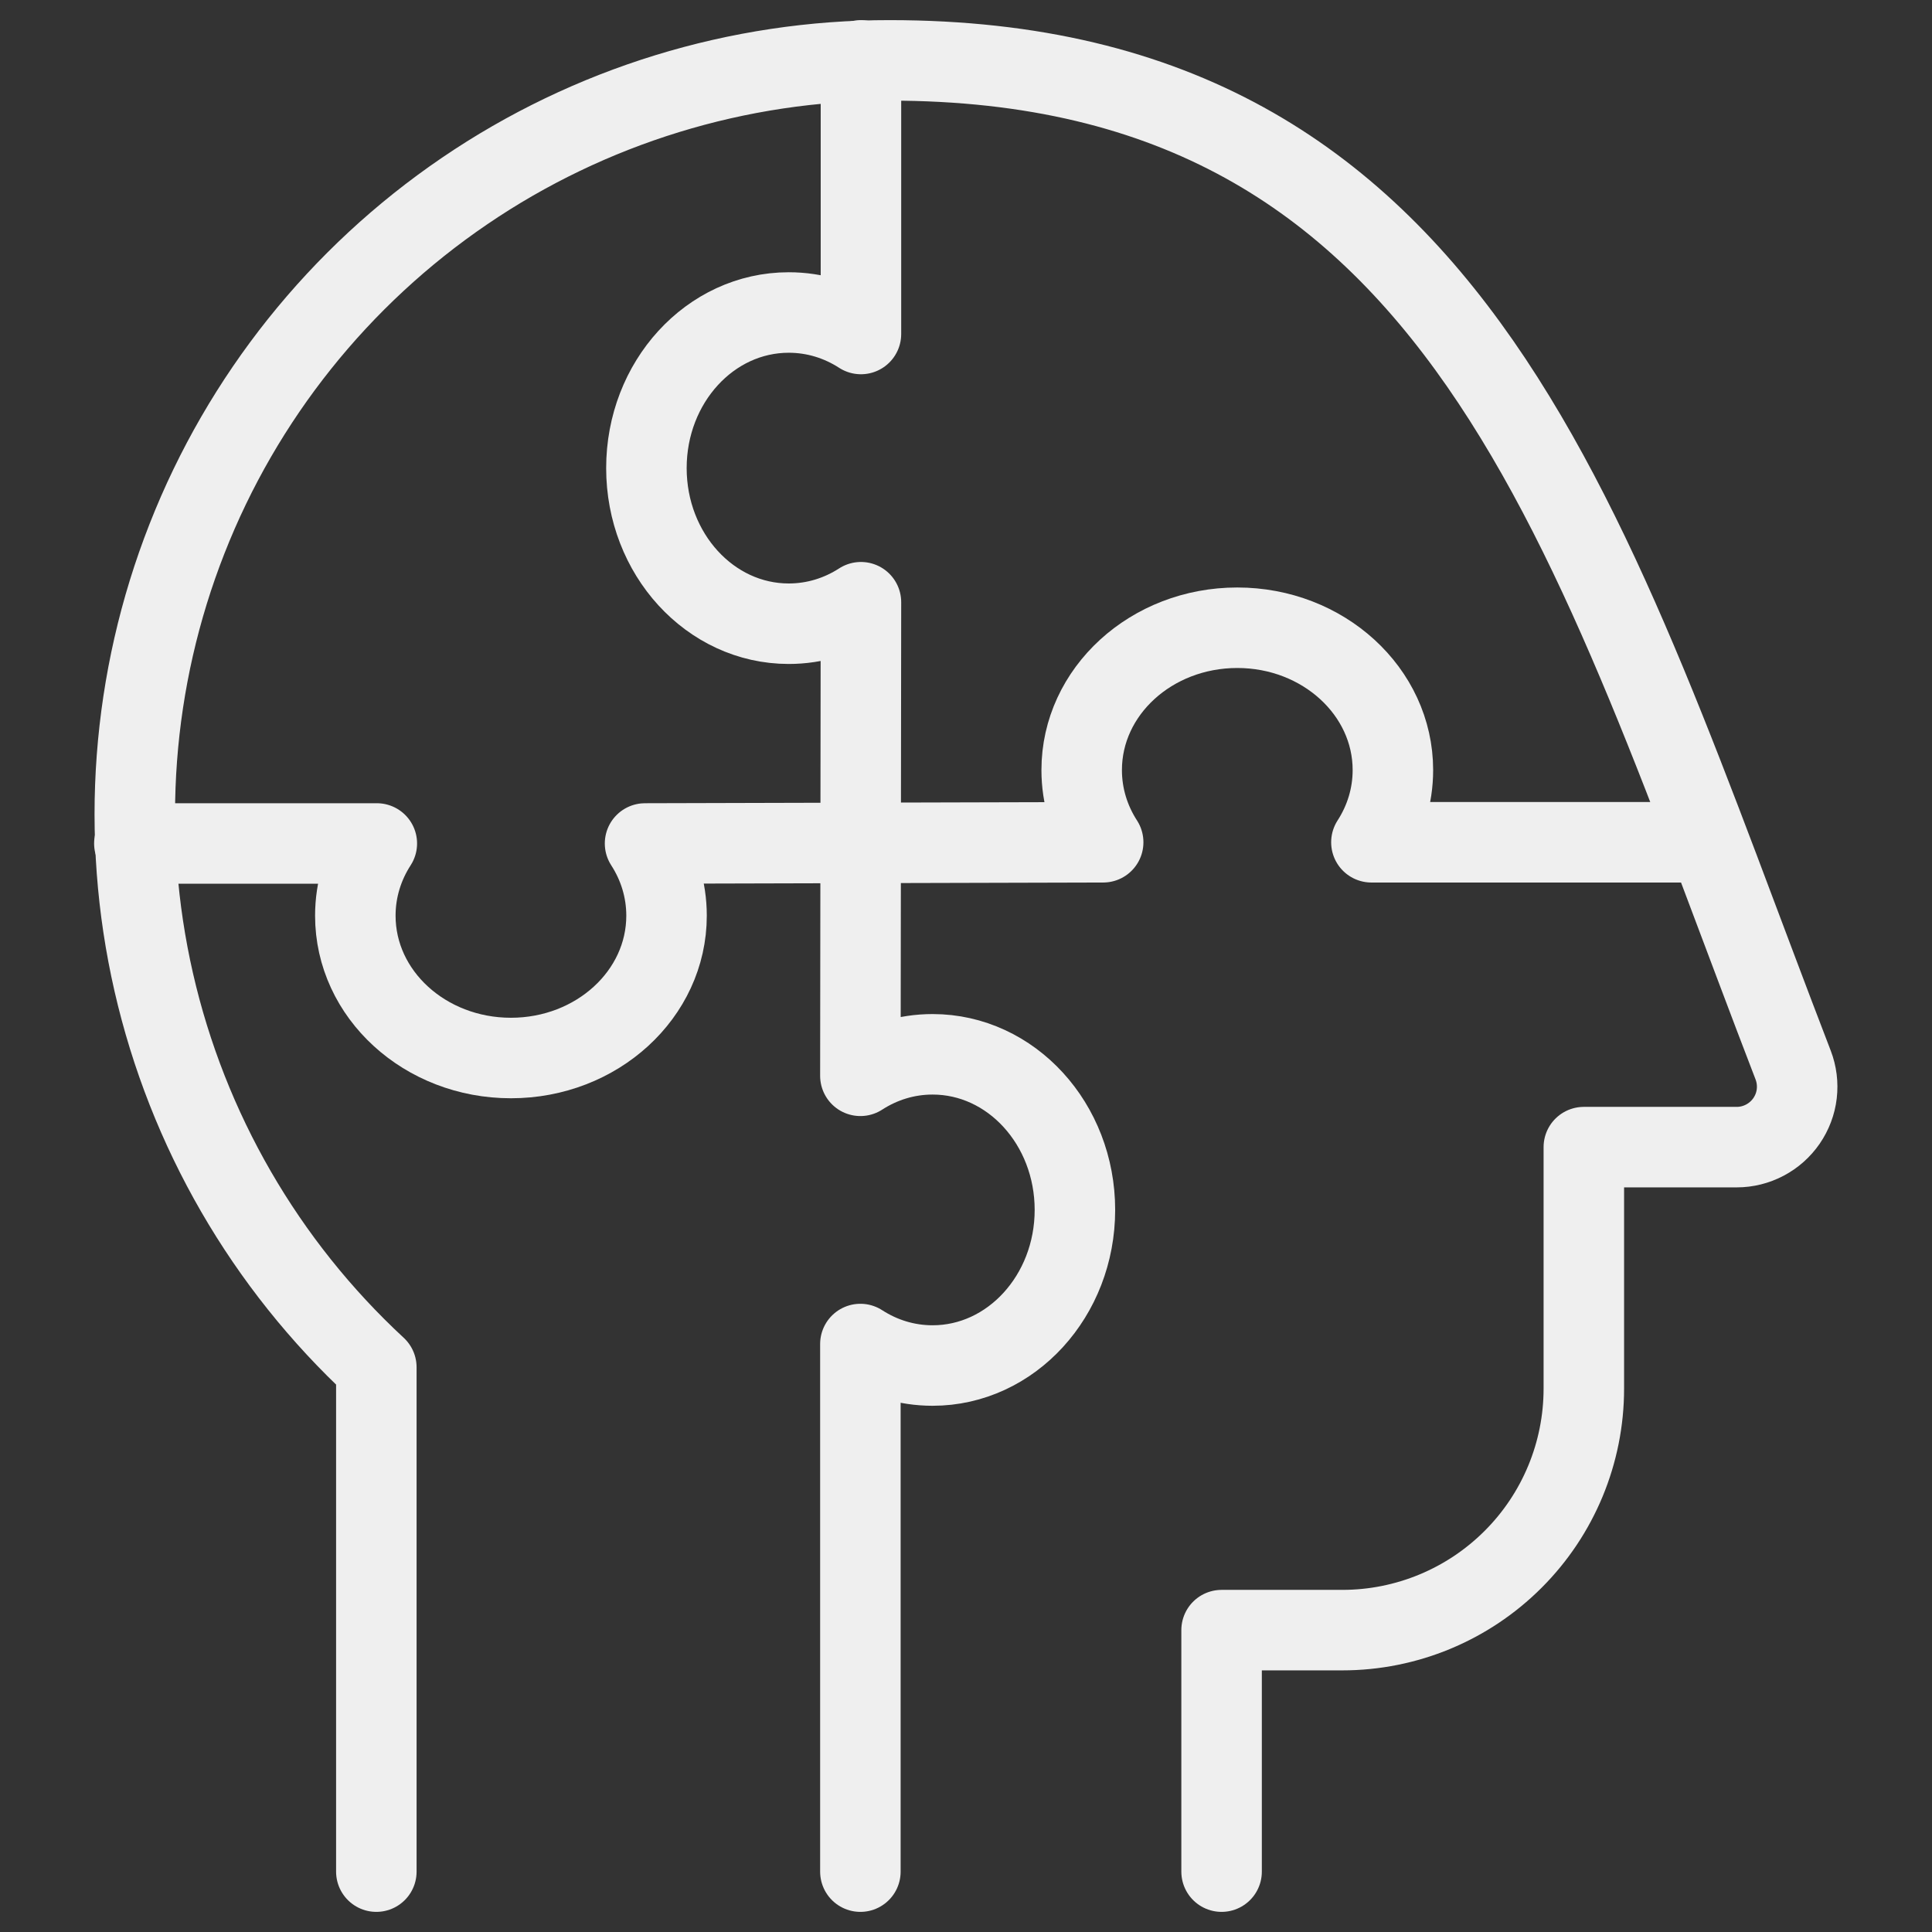
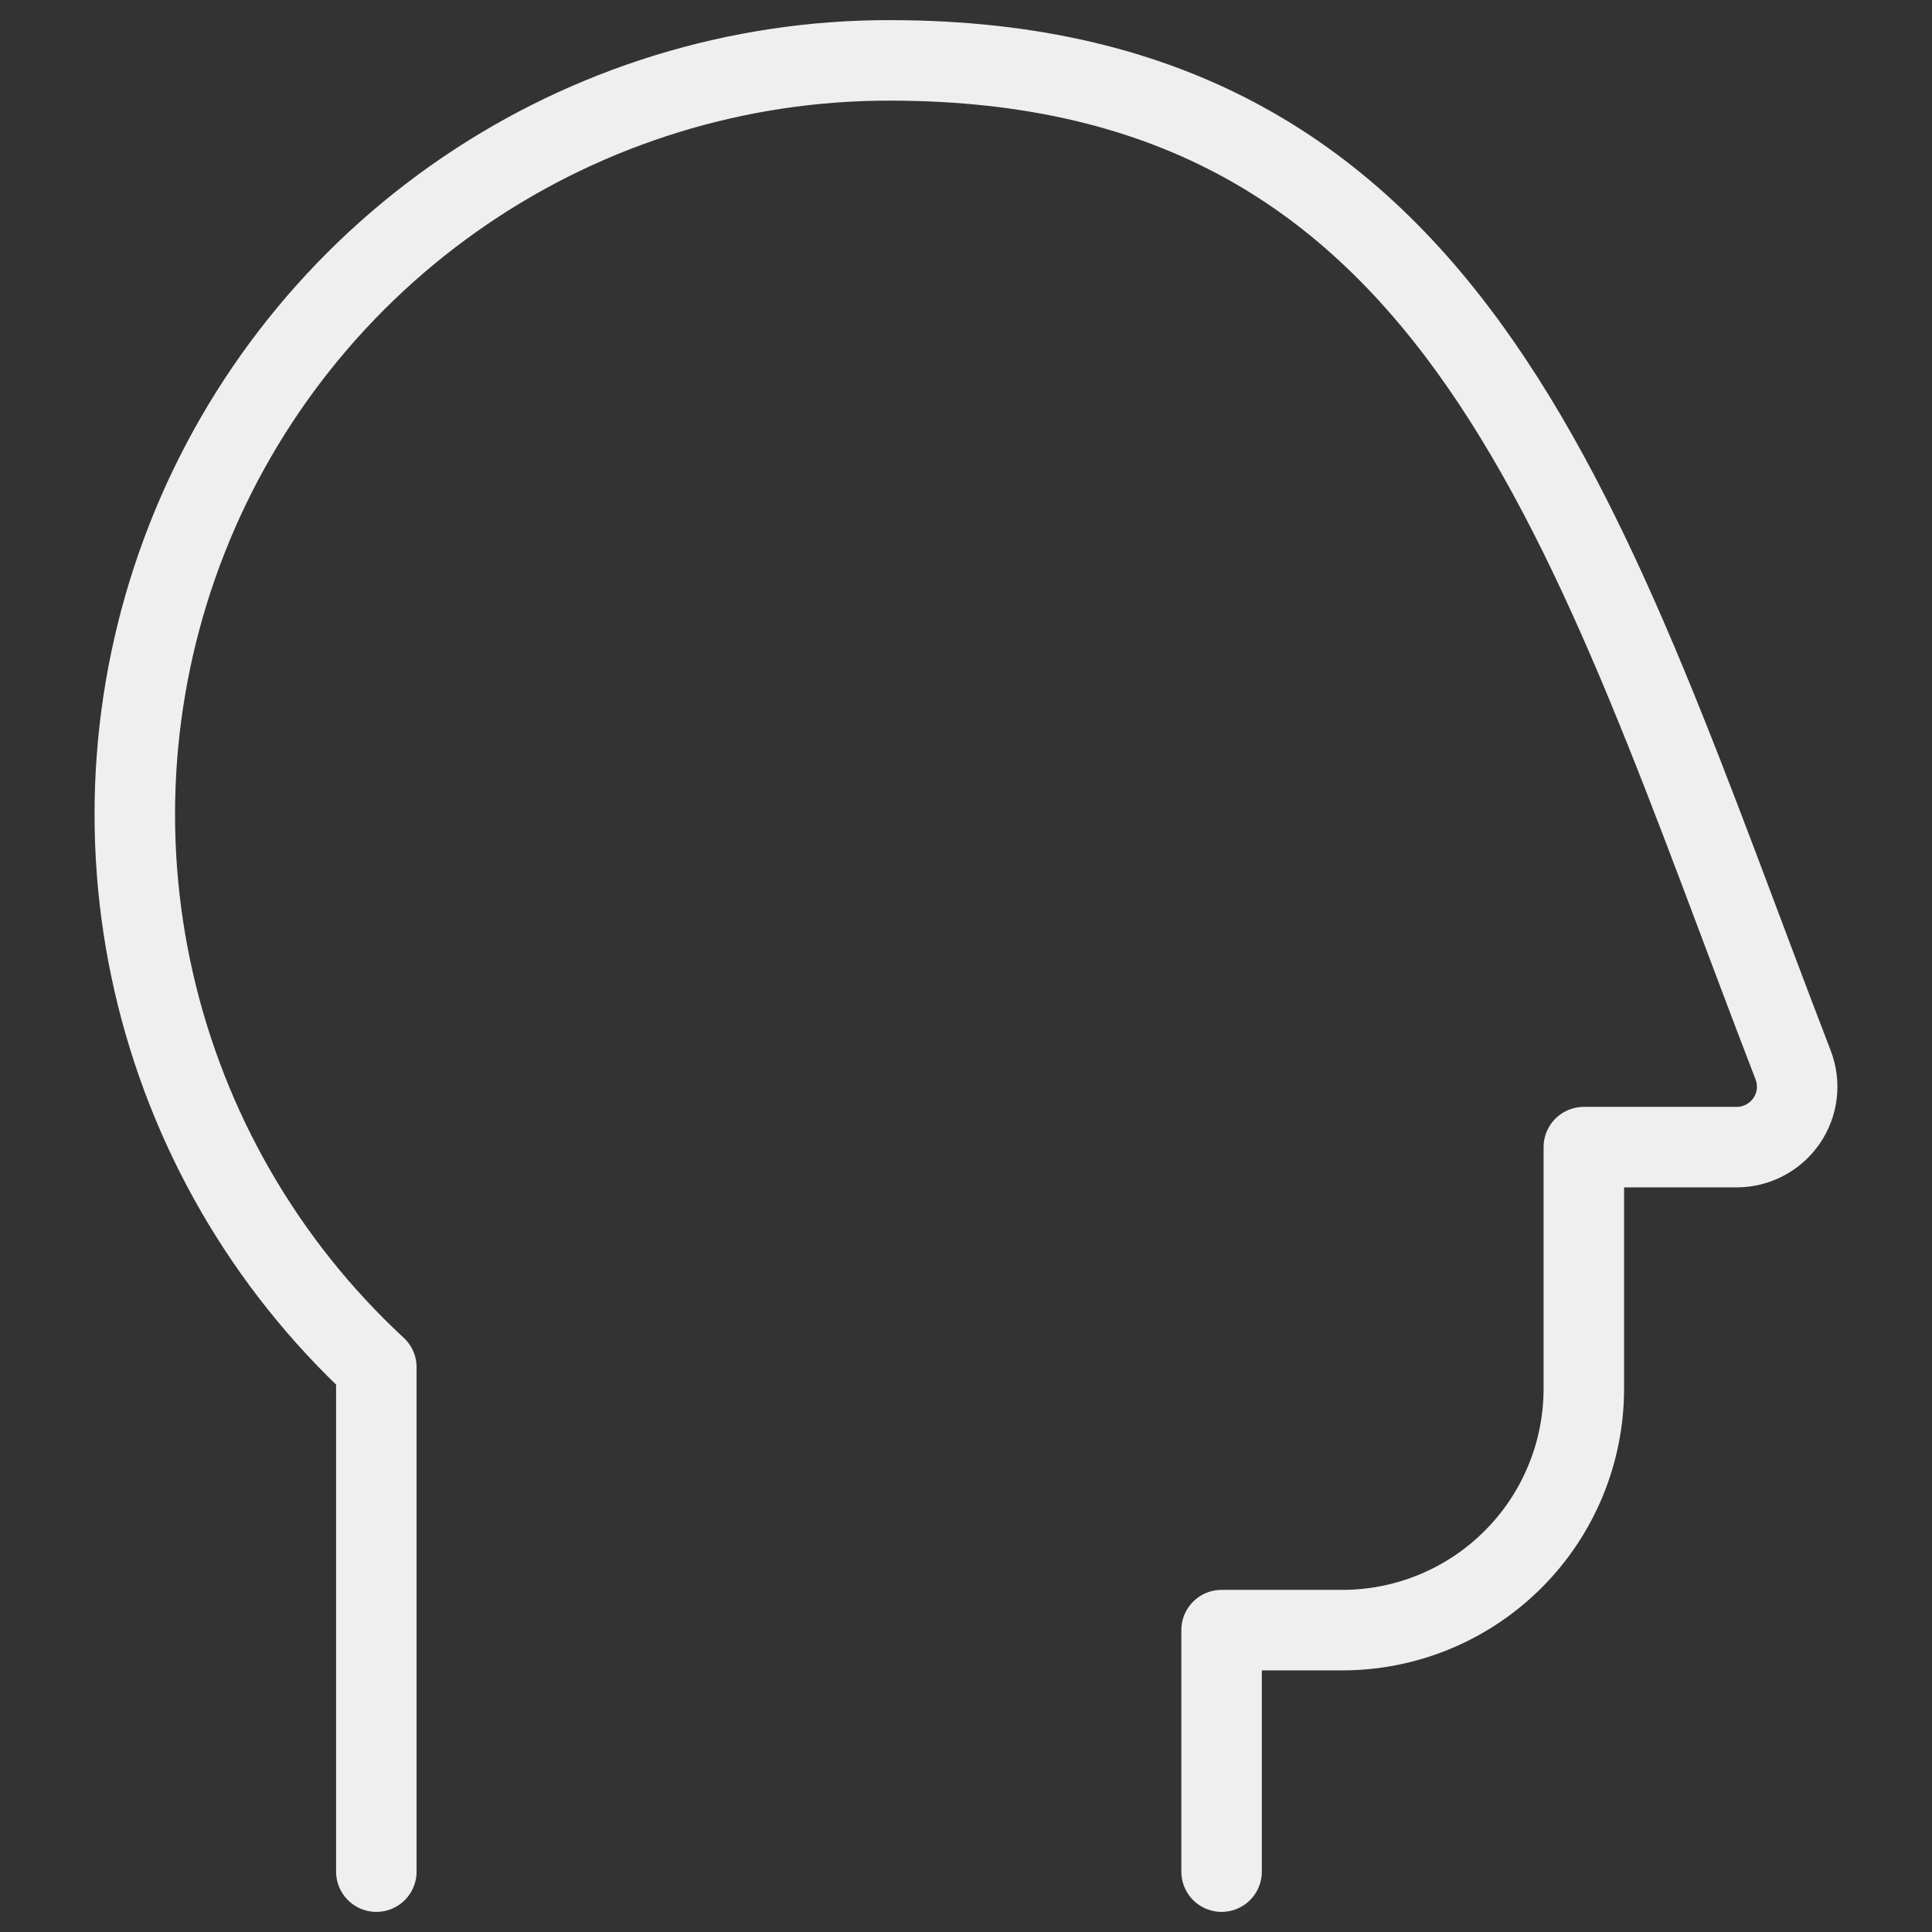
<svg xmlns="http://www.w3.org/2000/svg" fill="none" viewBox="0 0 24 24" id="Autism-Disorder-Symptoms-3--Streamline-Ultimate" height="24" width="24">
  <rect x="0" y="0" width="24" height="24" fill="#333333" stroke="none" />
  <desc>
    Autism Disorder Symptoms 3 Streamline Icon: https://streamlinehq.com
  </desc>
  <path stroke="#efefef" stroke-linecap="round" stroke-linejoin="round" d="M4.675 23.25v-6.265c-1.382 -1.28 -2.345 -2.947 -2.765 -4.783 -0.42 -1.836 -0.276 -3.756 0.413 -5.51 0.688 -1.753 1.89 -3.258 3.447 -4.318C7.326 1.314 9.167 0.748 11.05 0.75c7.139 0 8.68 5.878 11.225 12.48 0.044 0.114 0.059 0.236 0.045 0.357 -0.014 0.121 -0.058 0.236 -0.127 0.337 -0.069 0.1 -0.161 0.182 -0.269 0.239 -0.108 0.057 -0.228 0.087 -0.349 0.087h-1.9v3c0 0.796 -0.316 1.559 -0.879 2.121 -0.563 0.563 -1.326 0.879 -2.121 0.879h-1.5v3" stroke-width="1" />
-   <path stroke="#efefef" stroke-linecap="round" stroke-linejoin="round" d="m10.695 0.75 0 3.399c-0.263 -0.17 -0.57 -0.267 -0.897 -0.267 -0.977 0 -1.768 0.865 -1.768 1.933s0.792 1.933 1.768 1.933c0.327 0 0.634 -0.097 0.897 -0.267l-0.007 5.883c0.263 -0.17 0.57 -0.267 0.897 -0.267 0.977 0 1.768 0.865 1.768 1.933 0 1.067 -0.792 1.933 -1.768 1.933 -0.327 0 -0.634 -0.097 -0.897 -0.267l-0 6.554" stroke-width="1" />
-   <path stroke="#efefef" stroke-linecap="round" stroke-linejoin="round" d="M1.669 10.478h3.012c-0.17 0.263 -0.267 0.57 -0.267 0.897 0 0.977 0.865 1.768 1.933 1.768s1.933 -0.792 1.933 -1.768c0 -0.327 -0.097 -0.634 -0.267 -0.897l5.691 -0.015c-0.17 -0.263 -0.267 -0.57 -0.267 -0.897 0 -0.977 0.865 -1.768 1.933 -1.768 1.067 0 1.933 0.792 1.933 1.768 0 0.327 -0.097 0.634 -0.267 0.897h4.18" stroke-width="1" />
</svg>